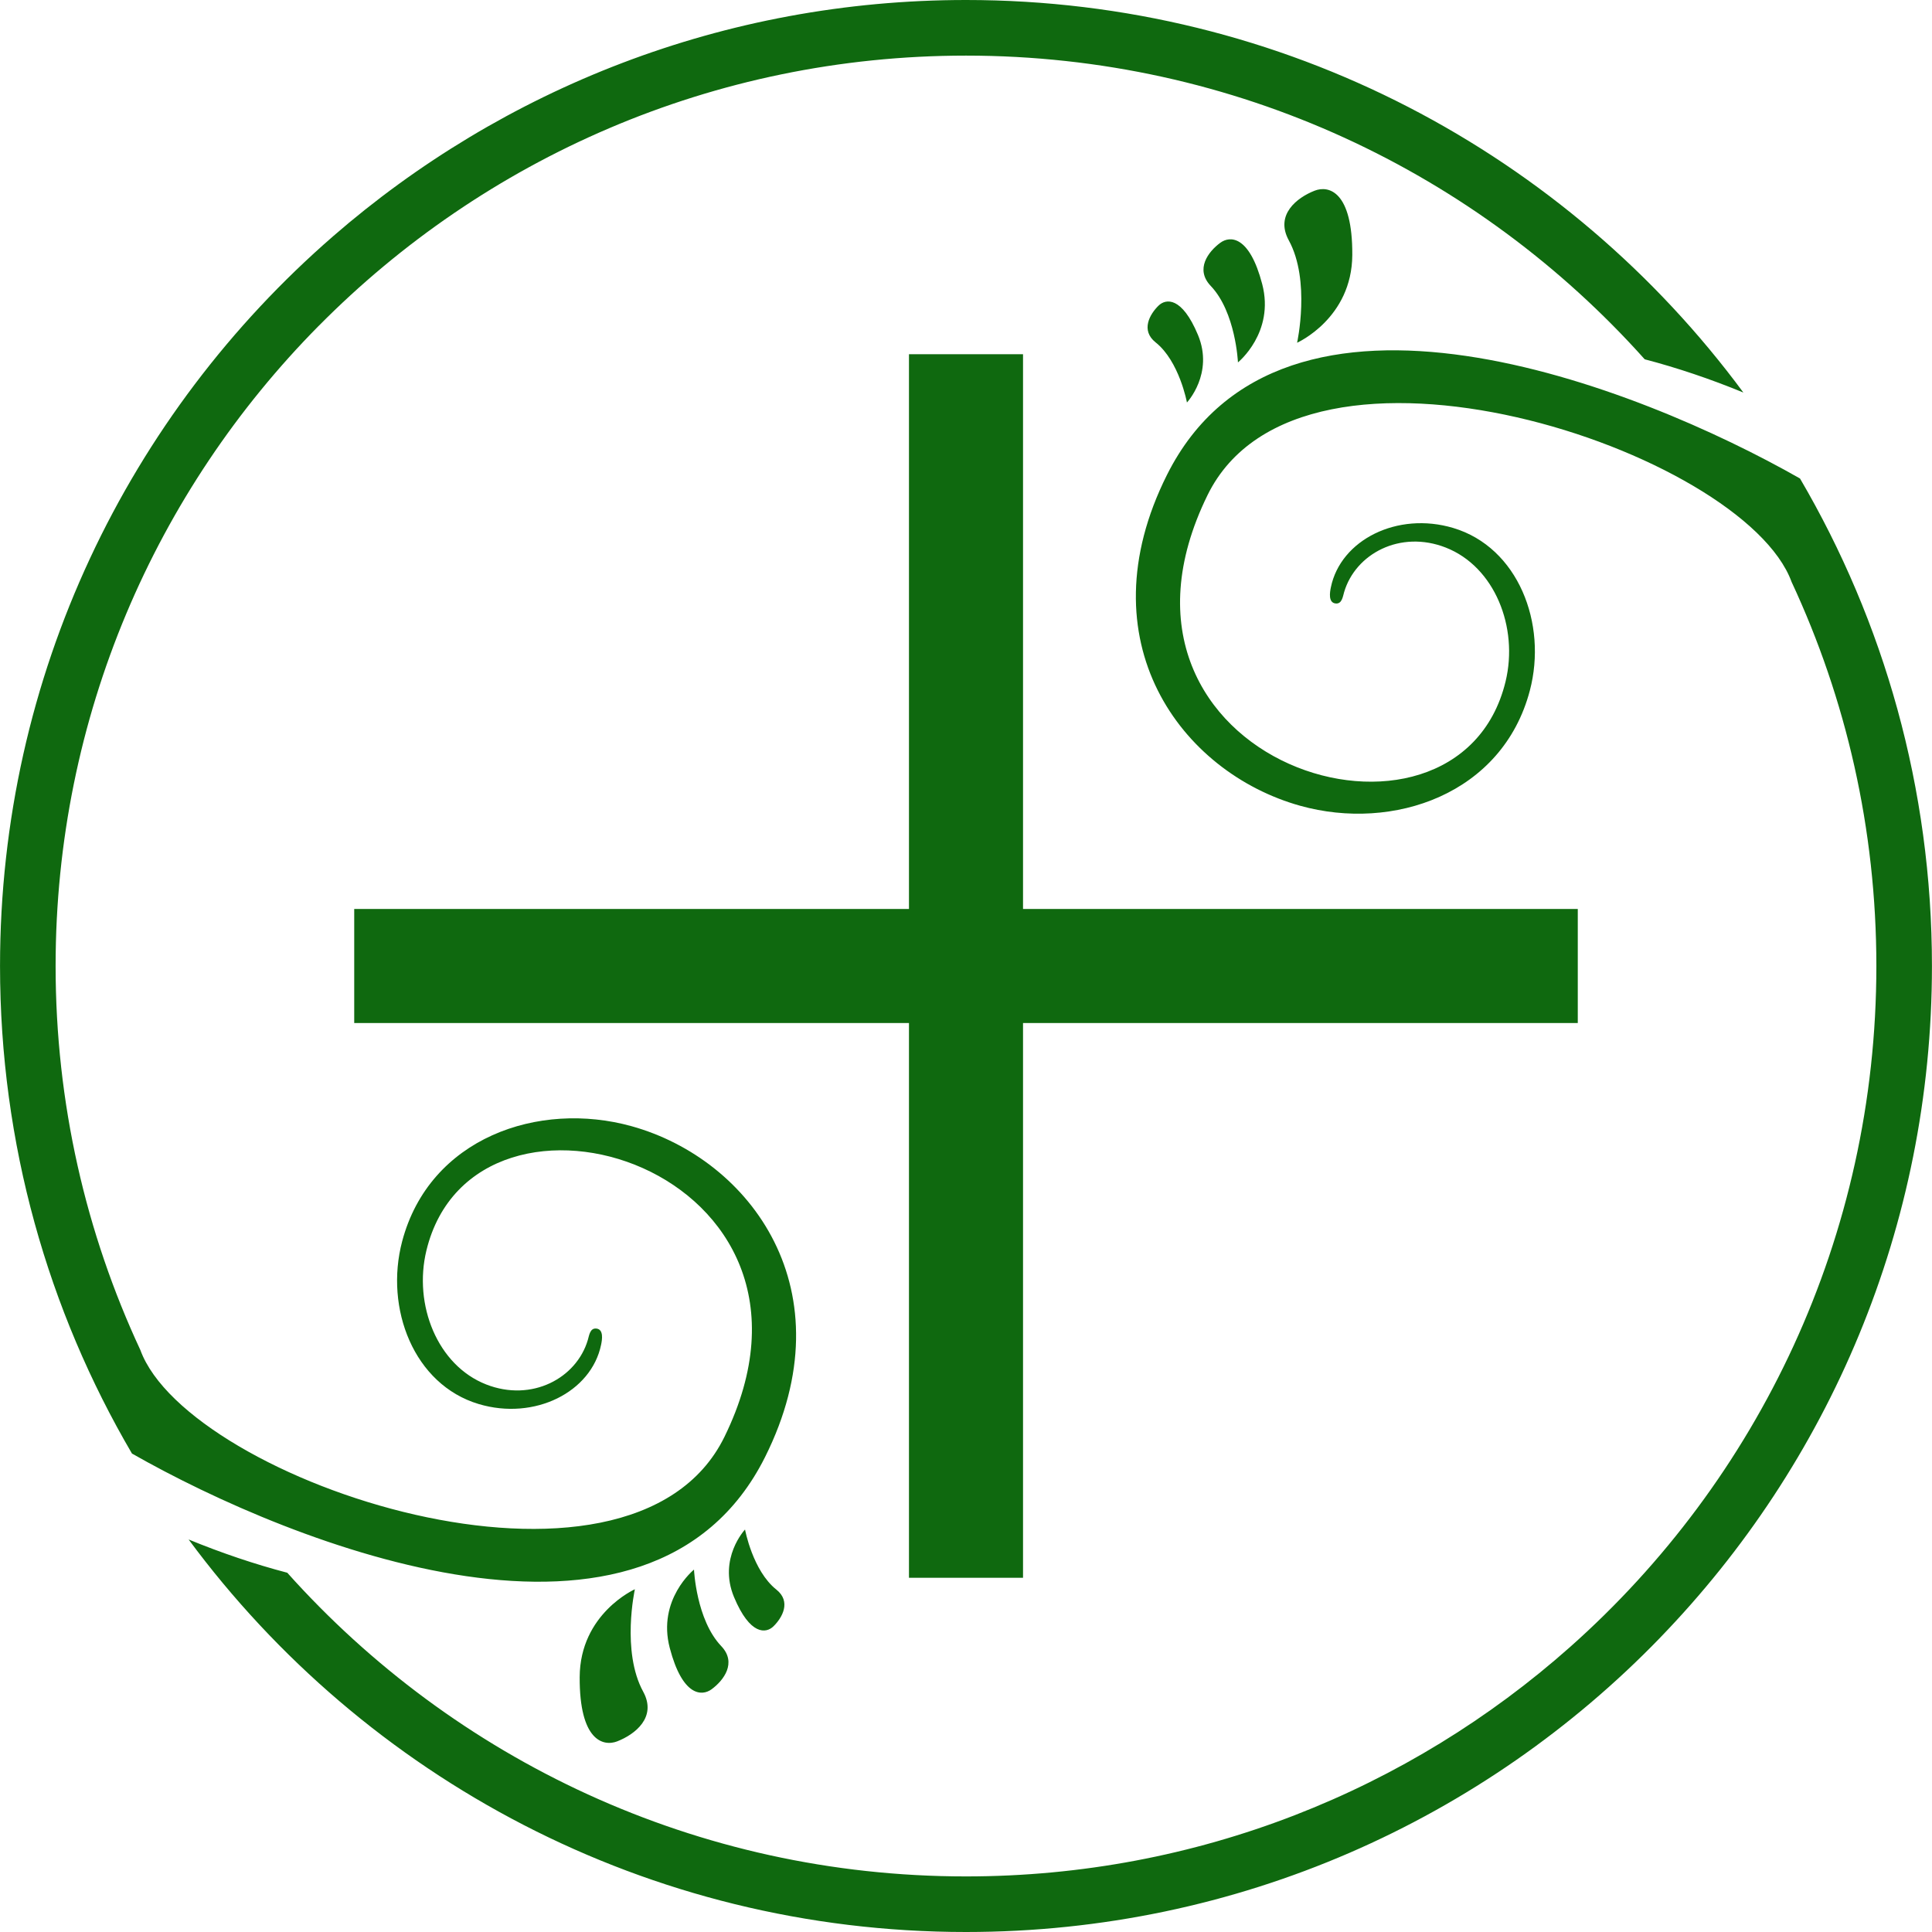
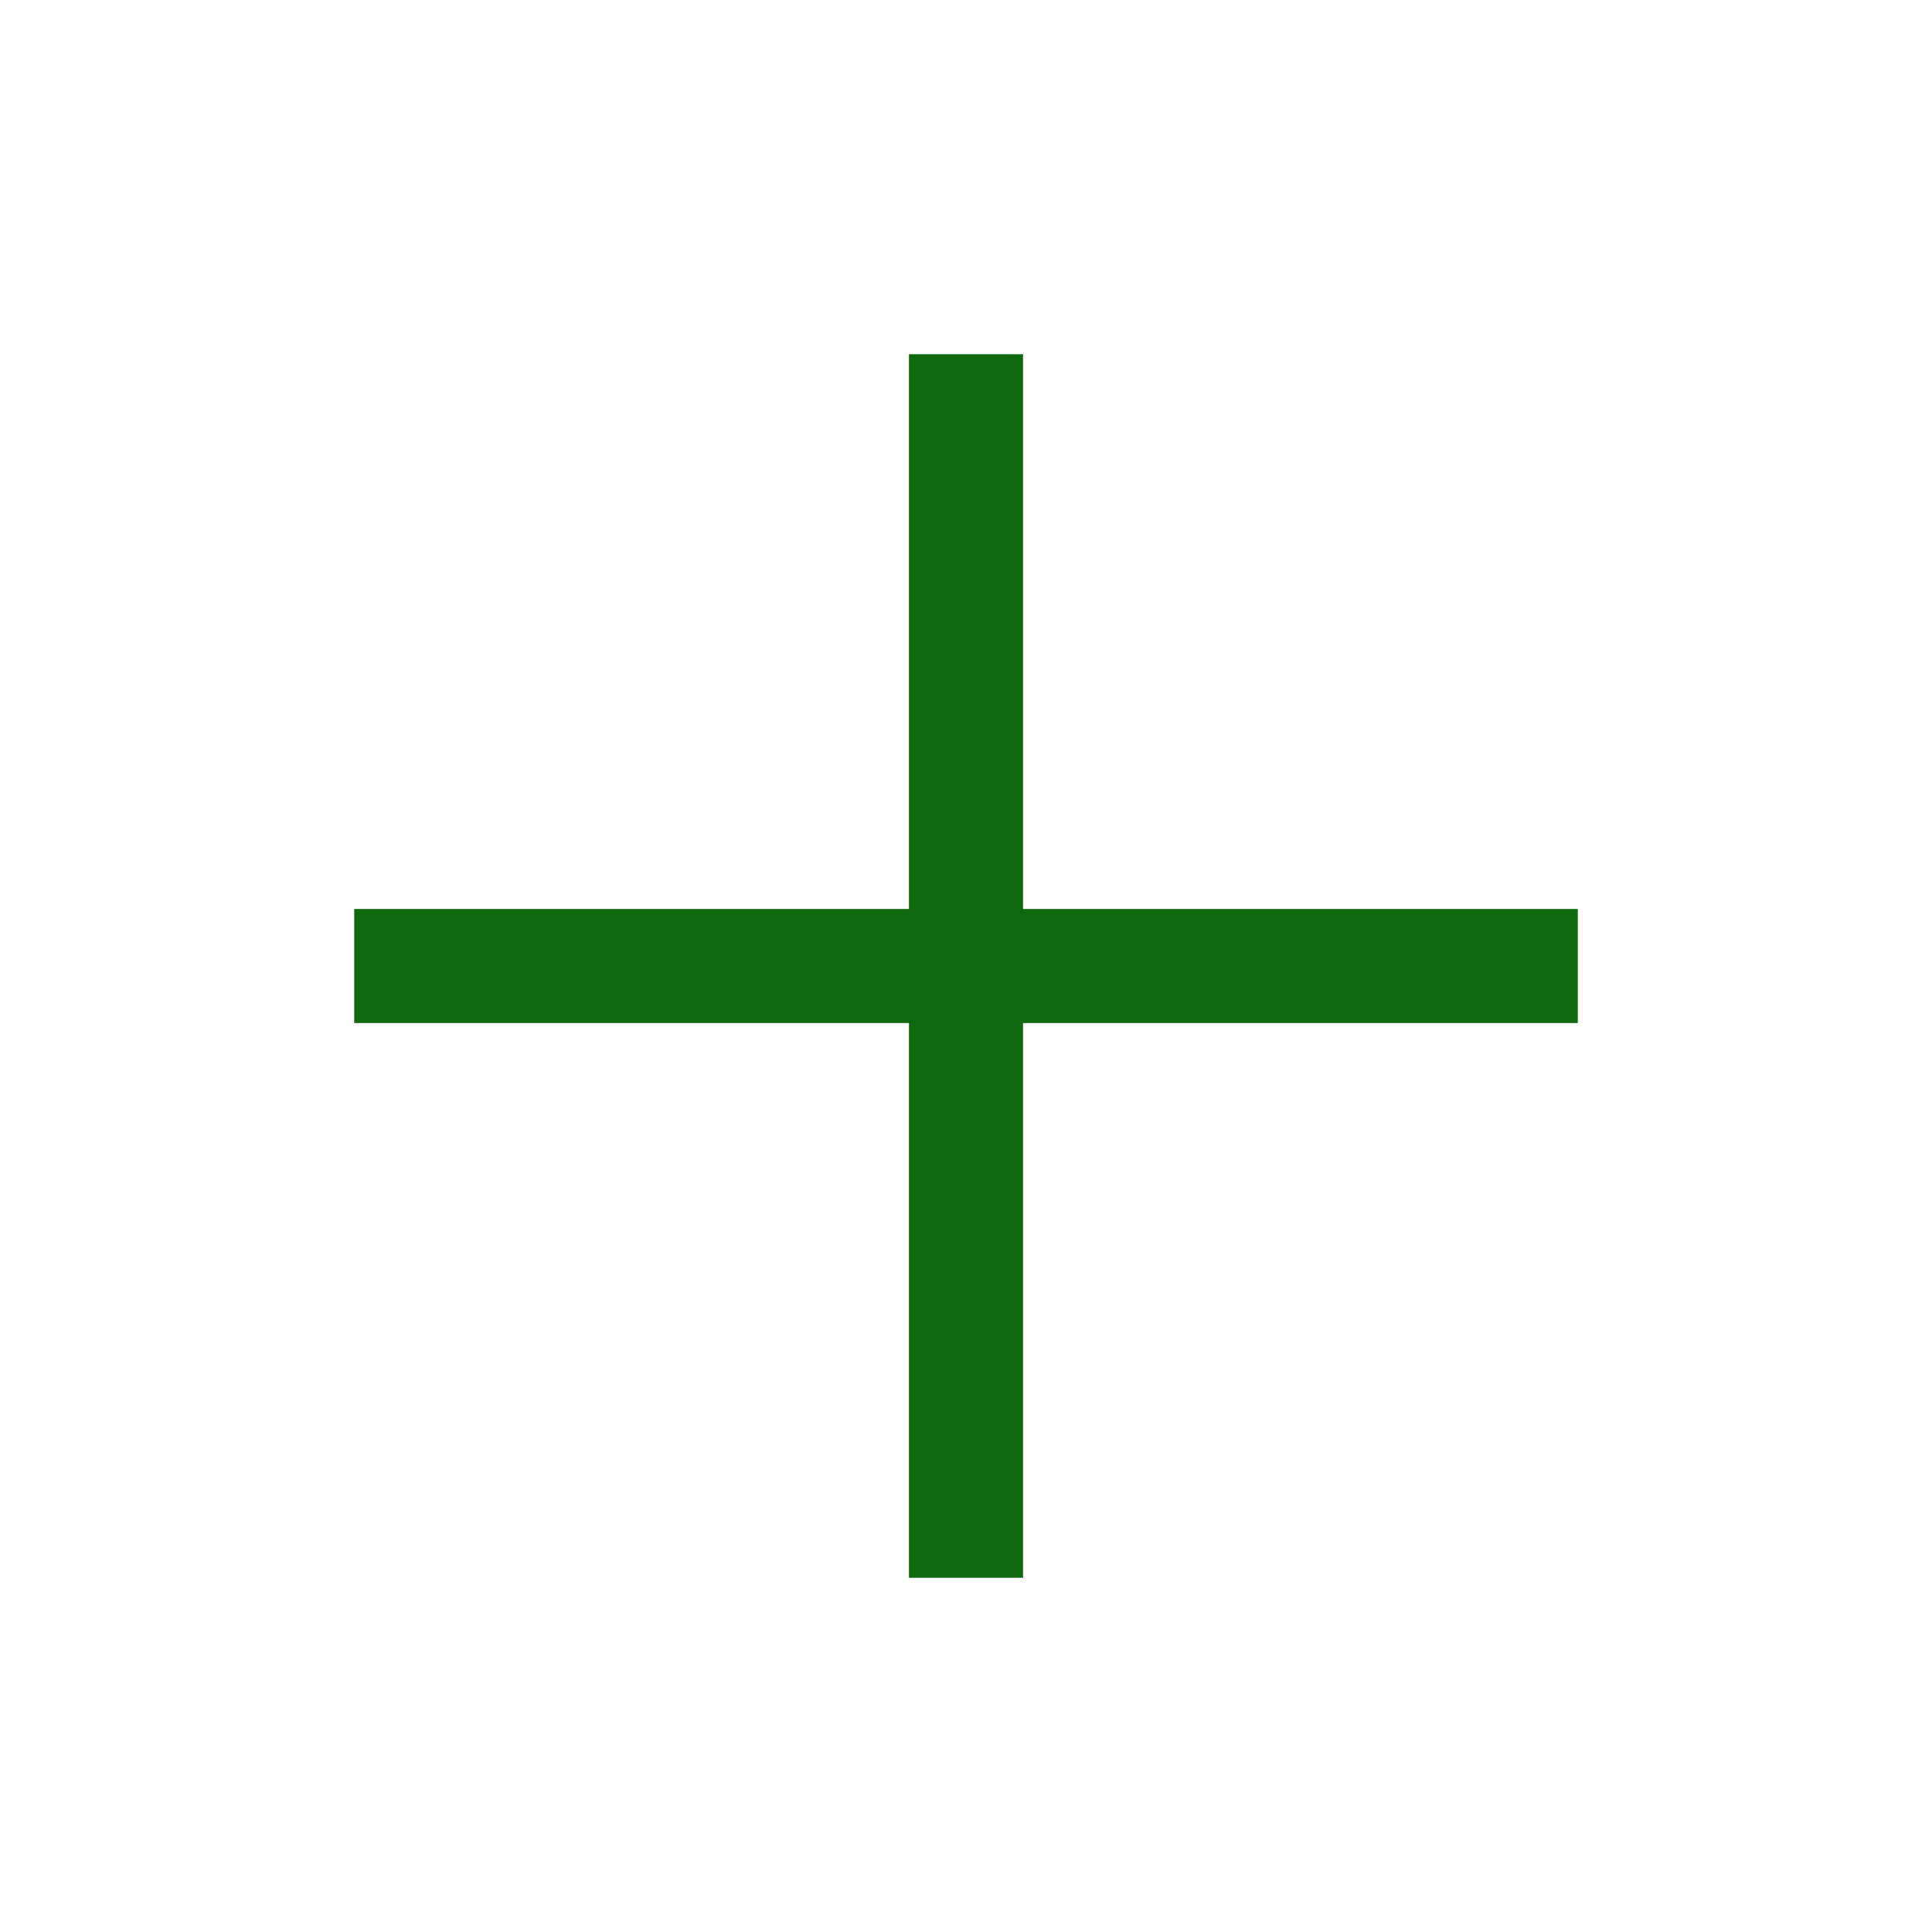
<svg xmlns="http://www.w3.org/2000/svg" xml:space="preserve" width="39.125mm" height="39.125mm" version="1.1" style="shape-rendering:geometricPrecision; text-rendering:geometricPrecision; image-rendering:optimizeQuality; fill-rule:evenodd; clip-rule:evenodd" viewBox="0 0 742.43 742.43">
  <defs>
    <style type="text/css">
   
    .fil0 {fill:#0F690F}
   
  </style>
  </defs>
  <g id="Слой_x0020_1">
-     <path class="fil0" d="M445.22 117.44c2.78,-2.71 8.95,-3.56 15.14,11.28 6.18,14.84 -4.24,25.95 -4.24,25.95 0,0 -2.92,-15.85 -12.04,-23.1 -5.79,-4.6 -2.29,-10.79 1.14,-14.14zm59.96 -44.16c5.48,-2.14 14.6,0.31 14.48,24.68 -0.12,24.37 -21.21,33.75 -21.21,33.75 0,0 5.27,-23.86 -3.19,-39.35 -5.38,-9.85 3.16,-16.43 9.92,-19.08zm-36.22 20c3.75,-2.76 11.21,-2.74 16.08,15.89 4.88,18.63 -9.32,30.09 -9.32,30.09 0,0 -0.84,-19.29 -10.46,-29.39 -6.11,-6.42 -0.93,-13.19 3.69,-16.59z" />
-     <path class="fil0" d="M127.88 90.89c65.16,-56.61 150.24,-90.89 243.33,-90.89 122.49,0 231.12,59.35 298.73,150.84 -12.72,-5.22 -25.41,-9.5 -37.91,-12.77 -64.06,-71.62 -157.17,-116.7 -260.81,-116.7 -97.31,0 -185.32,39.74 -248.74,103.86l-0.01 -0.01c-62.51,63.2 -101.1,150.09 -101.1,246 0,52.73 11.67,102.73 32.57,147.57 18.42,50.58 188.33,107.06 224.45,33.37 50.57,-103.17 -95.94,-148.33 -114.53,-71.61 -5.04,20.83 4.2,44.12 22.98,51.47 17.52,6.85 34.71,-2.39 39.06,-17.13 0.51,-1.72 0.82,-4.61 3.27,-4.35 2.88,0.3 2.22,4.31 1.83,6.17 -3.73,18.25 -25.57,29.25 -47.03,22.84 -24.9,-7.44 -36.25,-36.7 -29.43,-62.52 10.51,-39.76 52.47,-54.22 88.24,-44.23 45.74,12.77 83.18,63.22 51.21,127.13 -44.22,88.36 -181.05,34.09 -243.28,-1.36 -32.22,-55 -50.7,-119.01 -50.7,-187.35 0,-111.92 49.54,-212.27 127.88,-280.33l0.01 0.01zm510.05 538.48c-67.48,69.71 -162.03,113.06 -266.72,113.06 -122.49,0 -231.12,-59.35 -298.73,-150.84 12.72,5.22 25.41,9.5 37.91,12.78 64.06,71.62 157.17,116.7 260.81,116.7 89.09,0 170.39,-33.32 232.15,-88.16 72.19,-64.09 117.7,-157.57 117.7,-261.7 0,-52.73 -11.67,-102.73 -32.57,-147.57 -18.42,-50.58 -188.33,-107.05 -224.45,-33.37 -50.57,103.17 95.94,148.33 114.53,71.62 5.04,-20.83 -4.2,-44.12 -22.98,-51.47 -17.52,-6.85 -34.71,2.39 -39.06,17.13 -0.51,1.72 -0.82,4.61 -3.27,4.35 -2.88,-0.3 -2.22,-4.31 -1.83,-6.17 3.73,-18.25 25.57,-29.25 47.03,-22.84 24.9,7.44 36.25,36.7 29.43,62.52 -10.5,39.76 -52.47,54.21 -88.24,44.23 -45.74,-12.77 -83.19,-63.22 -51.21,-127.12 44.22,-88.36 181.05,-34.09 243.28,1.36 32.22,55 50.7,119.01 50.7,187.35 0,100.33 -39.82,191.34 -104.5,258.15l0.01 0.01zm-340.73 -4.38c-2.78,2.71 -8.95,3.56 -15.14,-11.28 -6.18,-14.84 4.24,-25.95 4.24,-25.95 0,0 2.92,15.85 12.04,23.09 5.79,4.61 2.29,10.8 -1.14,14.14zm-59.96 44.16c-5.48,2.15 -14.6,-0.31 -14.48,-24.68 0.12,-24.37 21.21,-33.75 21.21,-33.75 0,0 -5.27,23.87 3.19,39.35 5.38,9.85 -3.16,16.43 -9.93,19.08zm36.22 -20c-3.75,2.76 -11.21,2.74 -16.09,-15.89 -4.88,-18.63 9.32,-30.09 9.32,-30.09 0,0 0.84,19.29 10.46,29.39 6.11,6.42 0.93,13.19 -3.69,16.59z" />
    <polygon class="fil0" points="349.3,136.12 393.13,136.12 393.13,349.3 606.31,349.3 606.31,393.13 393.13,393.13 393.13,606.31 349.3,606.31 349.3,393.13 136.12,393.13 136.12,349.3 349.3,349.3 " />
  </g>
</svg>